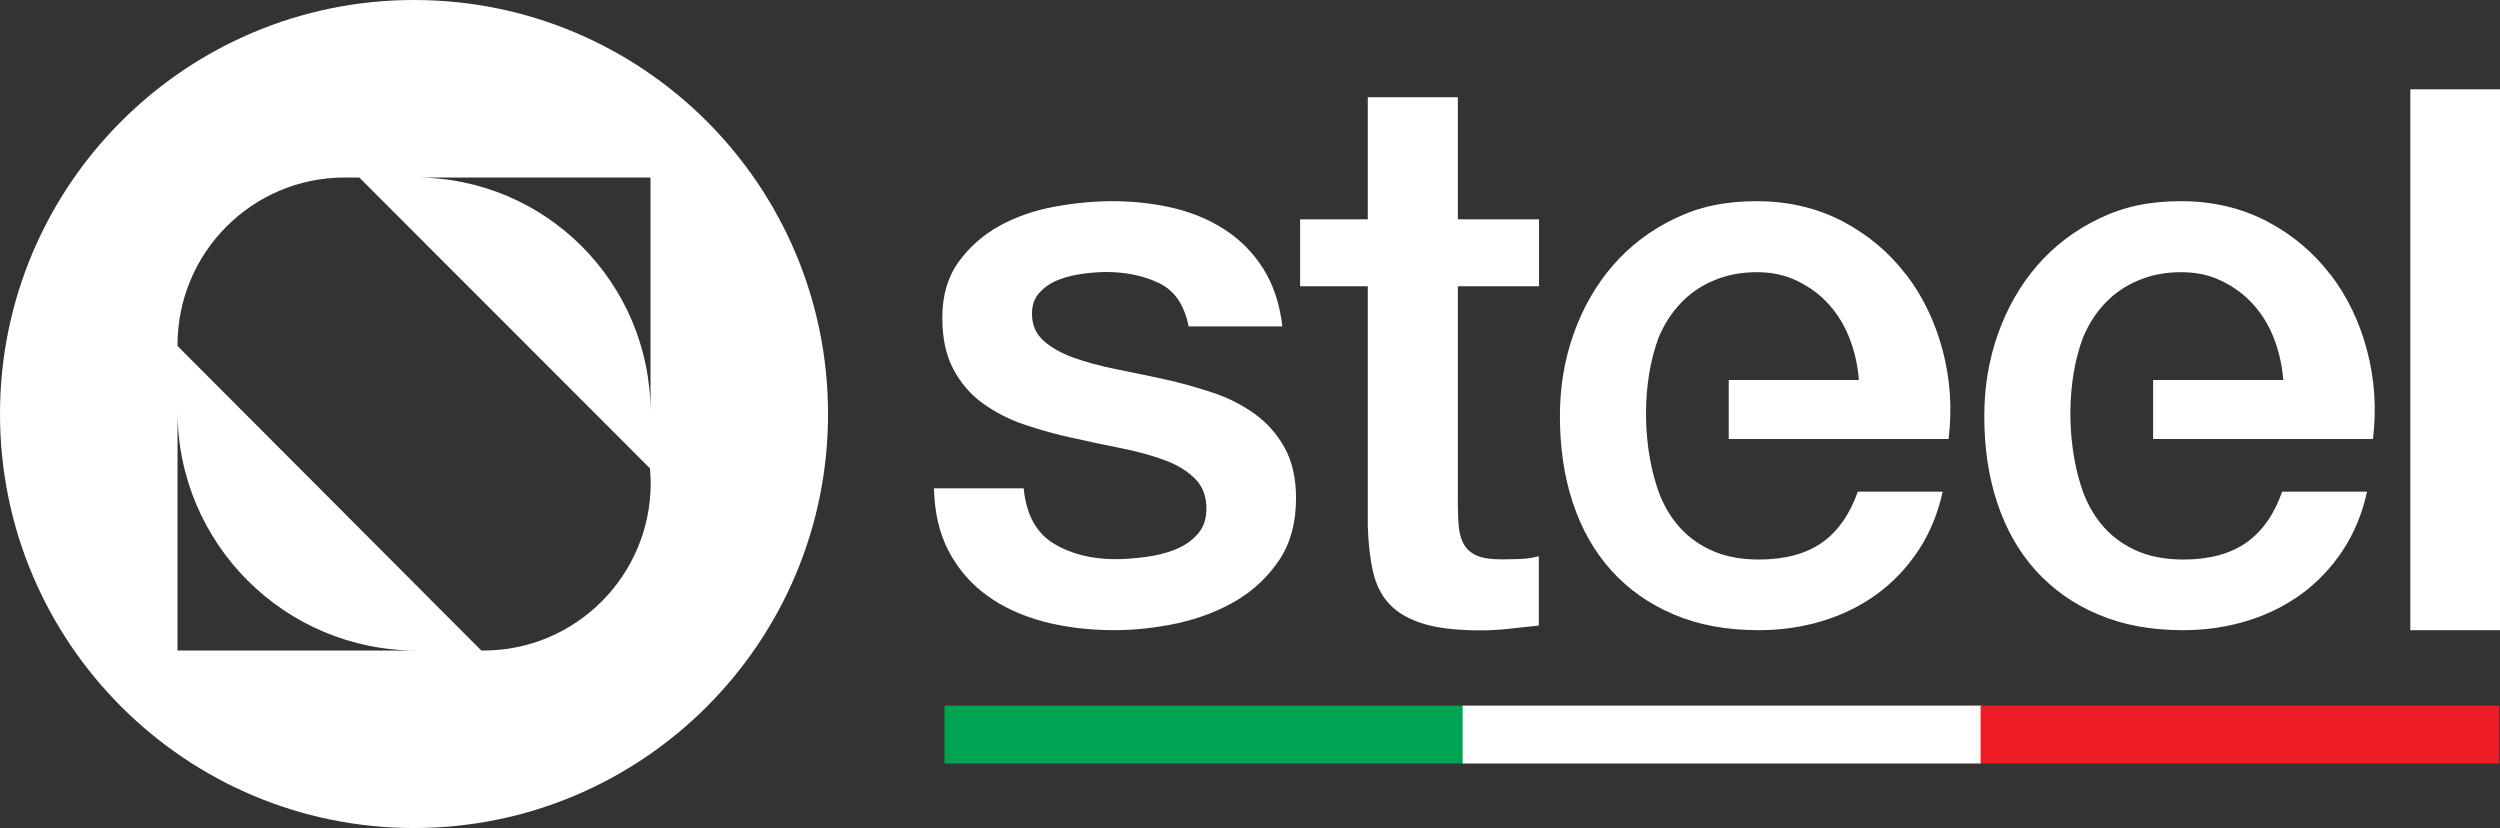
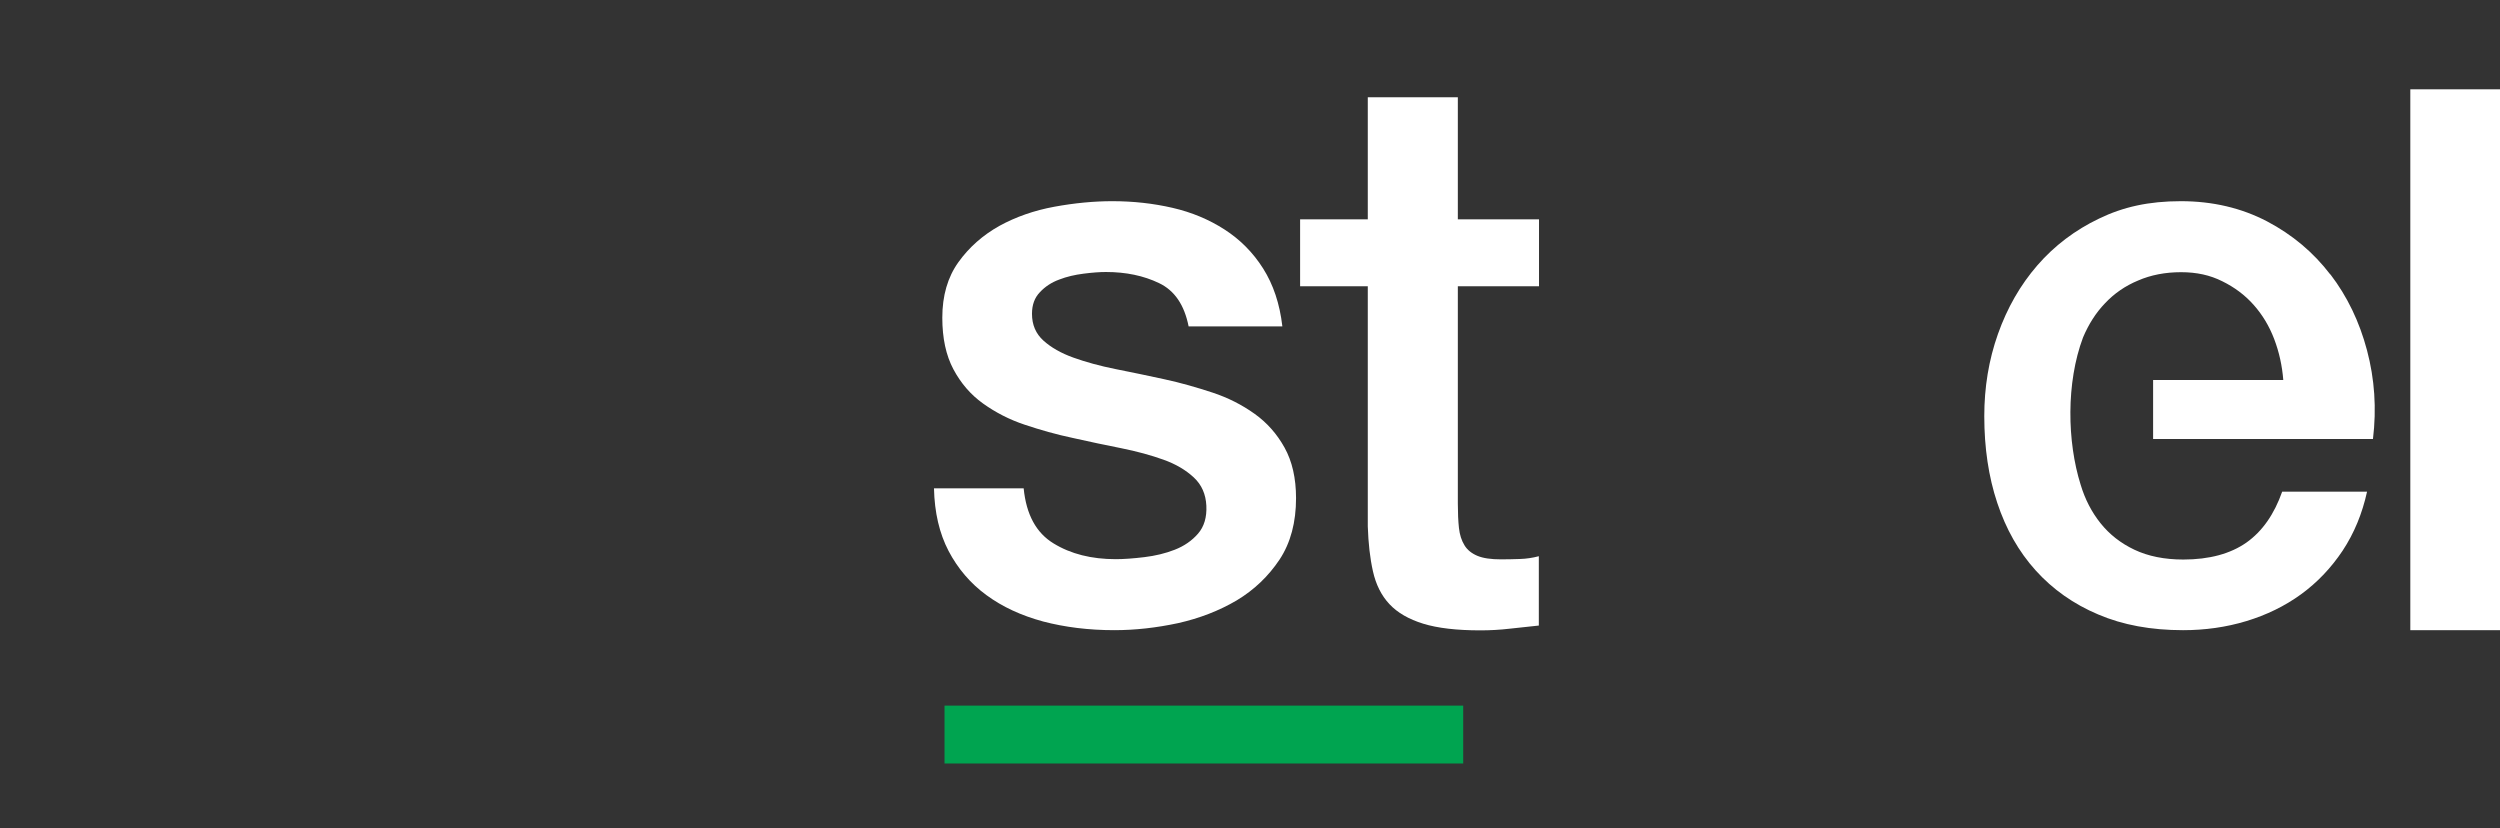
<svg xmlns="http://www.w3.org/2000/svg" id="Layer_2" viewBox="0 0 135.2 44.79">
  <rect x="0" y="0" width="135.2" height="44.79" fill="#333333" stroke="none" />
  <defs>
    <style>.cls-1{fill:#fff;}.cls-2{fill:#ed1c25;}.cls-3{fill:#00a450;}</style>
  </defs>
  <g id="Website">
    <path class="cls-1" d="M78.82,5.26h-4.85v6.6h-3.66v3.62h3.66v12.99c.03.91.12,1.72.28,2.43.16.71.45,1.3.89,1.77.44.47,1.05.82,1.83,1.06.78.24,1.81.36,3.09.36.54,0,1.06-.03,1.58-.09.51-.06,1.04-.11,1.58-.17v-3.75c-.34.09-.68.14-1.02.15-.34.01-.68.02-1.02.02-.54,0-.97-.06-1.28-.19-.31-.13-.55-.32-.7-.57-.16-.26-.26-.57-.3-.94-.04-.37-.06-.81-.06-1.32v-11.75h4.39v-3.62h-4.39v-6.6Z" />
-     <path class="cls-1" d="M22.39,0C10.03,0,0,10.03,0,22.39s10.03,22.39,22.39,22.39,22.39-10.03,22.39-22.39S34.76,0,22.39,0ZM9.6,35.18v-12.94c0,7.15,5.79,12.94,12.93,12.94h-12.93ZM26.15,35.18c-.1,0-.14,0-.12,0L9.6,18.71s0-.03,0-.05c0-5,4.04-9.06,9.04-9.06h.79l15.72,15.73c.02.26.04.53.04.79,0,5-4.05,9.06-9.04,9.06ZM35.18,22.3c0-7.01-5.68-12.7-12.69-12.7h12.69v12.7Z" />
    <path class="cls-1" d="M67.85,22.38c-.67-.48-1.43-.87-2.28-1.15-.85-.28-1.72-.53-2.6-.72-.91-.2-1.79-.38-2.64-.55-.85-.17-1.61-.38-2.28-.62-.67-.24-1.21-.55-1.62-.92-.41-.37-.62-.85-.62-1.45,0-.48.14-.87.43-1.17.28-.3.63-.53,1.04-.68.41-.16.85-.26,1.32-.32.47-.06.87-.09,1.21-.09,1.08,0,2.04.2,2.87.6.84.4,1.37,1.18,1.6,2.34h5.07c-.14-1.22-.49-2.26-1.04-3.13-.55-.87-1.25-1.57-2.09-2.11-.84-.54-1.77-.93-2.81-1.17-1.04-.24-2.12-.36-3.26-.36-.99,0-2.04.1-3.13.3-1.09.2-2.09.55-2.98,1.04-.89.5-1.63,1.15-2.21,1.96-.58.81-.87,1.81-.87,3,0,1.11.2,2.04.6,2.79.4.75.93,1.37,1.6,1.85.67.48,1.42.87,2.26,1.15.84.28,1.71.53,2.62.72.88.2,1.75.38,2.6.55.85.17,1.61.38,2.28.62.67.24,1.21.56,1.64.96.43.4.65.91.68,1.53.03.62-.12,1.13-.45,1.51-.33.38-.75.67-1.26.87-.51.2-1.06.33-1.64.4-.58.07-1.1.11-1.55.11-1.31,0-2.43-.28-3.36-.85-.94-.57-1.48-1.56-1.62-2.98h-4.85c.03,1.31.29,2.43.79,3.39.5.95,1.18,1.75,2.04,2.38.87.64,1.89,1.11,3.07,1.43,1.18.31,2.46.47,3.85.47,1.14,0,2.28-.13,3.45-.38,1.16-.26,2.22-.67,3.17-1.23.95-.57,1.72-1.31,2.32-2.21.6-.91.89-2.02.89-3.32,0-1.08-.21-1.99-.62-2.73-.41-.74-.95-1.35-1.62-1.83Z" />
    <rect class="cls-1" x="130.35" y="4.83" width="4.85" height="29.25" />
-     <path class="cls-1" d="M103.07,14.84c-.91-1.19-2.05-2.15-3.42-2.87-1.38-.72-2.93-1.09-4.66-1.09s-3.12.31-4.42.94c-1.3.62-2.42,1.47-3.34,2.53-.92,1.06-1.63,2.3-2.13,3.71-.5,1.41-.74,2.89-.74,4.45,0,1.7.23,3.27.7,4.68.47,1.42,1.16,2.64,2.08,3.66.92,1.02,2.05,1.82,3.38,2.38,1.33.57,2.86.85,4.59.85,1.19,0,2.33-.16,3.42-.49,1.09-.33,2.08-.81,2.96-1.45.88-.64,1.63-1.43,2.25-2.36.62-.94,1.06-2,1.32-3.19h-4.59c-.43,1.22-1.07,2.14-1.93,2.75-.87.61-2.01.92-3.42.92-1.02,0-1.9-.18-2.64-.53-.74-.35-1.35-.83-1.83-1.43-.48-.6-.84-1.29-1.08-2.09-.73-2.32-.79-5.51.13-7.96.3-.71.69-1.33,1.19-1.85.5-.53,1.09-.94,1.79-1.23.69-.3,1.47-.45,2.32-.45s1.57.16,2.23.49c.67.33,1.23.75,1.7,1.28.47.53.84,1.14,1.11,1.85.27.71.43,1.45.49,2.21h-7.04v3.19h11.89c.2-1.65.09-3.24-.32-4.79-.41-1.55-1.07-2.92-1.98-4.11Z" />
    <path class="cls-1" d="M126.02,14.84c-.91-1.19-2.05-2.15-3.42-2.87-1.38-.72-2.93-1.09-4.66-1.09s-3.12.31-4.42.94c-1.3.62-2.42,1.47-3.34,2.53-.92,1.06-1.63,2.3-2.13,3.71-.5,1.41-.74,2.89-.74,4.45,0,1.7.23,3.27.7,4.68.47,1.42,1.16,2.64,2.08,3.66.92,1.02,2.05,1.82,3.38,2.38,1.33.57,2.86.85,4.59.85,1.19,0,2.33-.16,3.42-.49,1.09-.33,2.08-.81,2.96-1.45.88-.64,1.63-1.43,2.25-2.36.62-.94,1.06-2,1.32-3.19h-4.59c-.43,1.22-1.07,2.14-1.93,2.75-.87.61-2.01.92-3.42.92-1.02,0-1.9-.18-2.64-.53-.74-.35-1.35-.83-1.83-1.43-.48-.6-.84-1.29-1.08-2.09-.73-2.32-.79-5.51.13-7.96.3-.71.69-1.33,1.19-1.85.5-.53,1.09-.94,1.79-1.23.69-.3,1.47-.45,2.32-.45s1.57.16,2.23.49c.67.33,1.23.75,1.7,1.28.47.53.84,1.14,1.11,1.85.27.71.43,1.45.49,2.21h-7.04v3.19h11.89c.2-1.65.09-3.24-.32-4.79-.41-1.55-1.07-2.92-1.98-4.11Z" />
    <rect class="cls-3" x="51.08" y="38.16" width="28.05" height="3.13" />
-     <rect class="cls-1" x="79.1" y="38.16" width="28.05" height="3.13" />
-     <rect class="cls-2" x="107.11" y="38.16" width="28.05" height="3.13" />
  </g>
</svg>